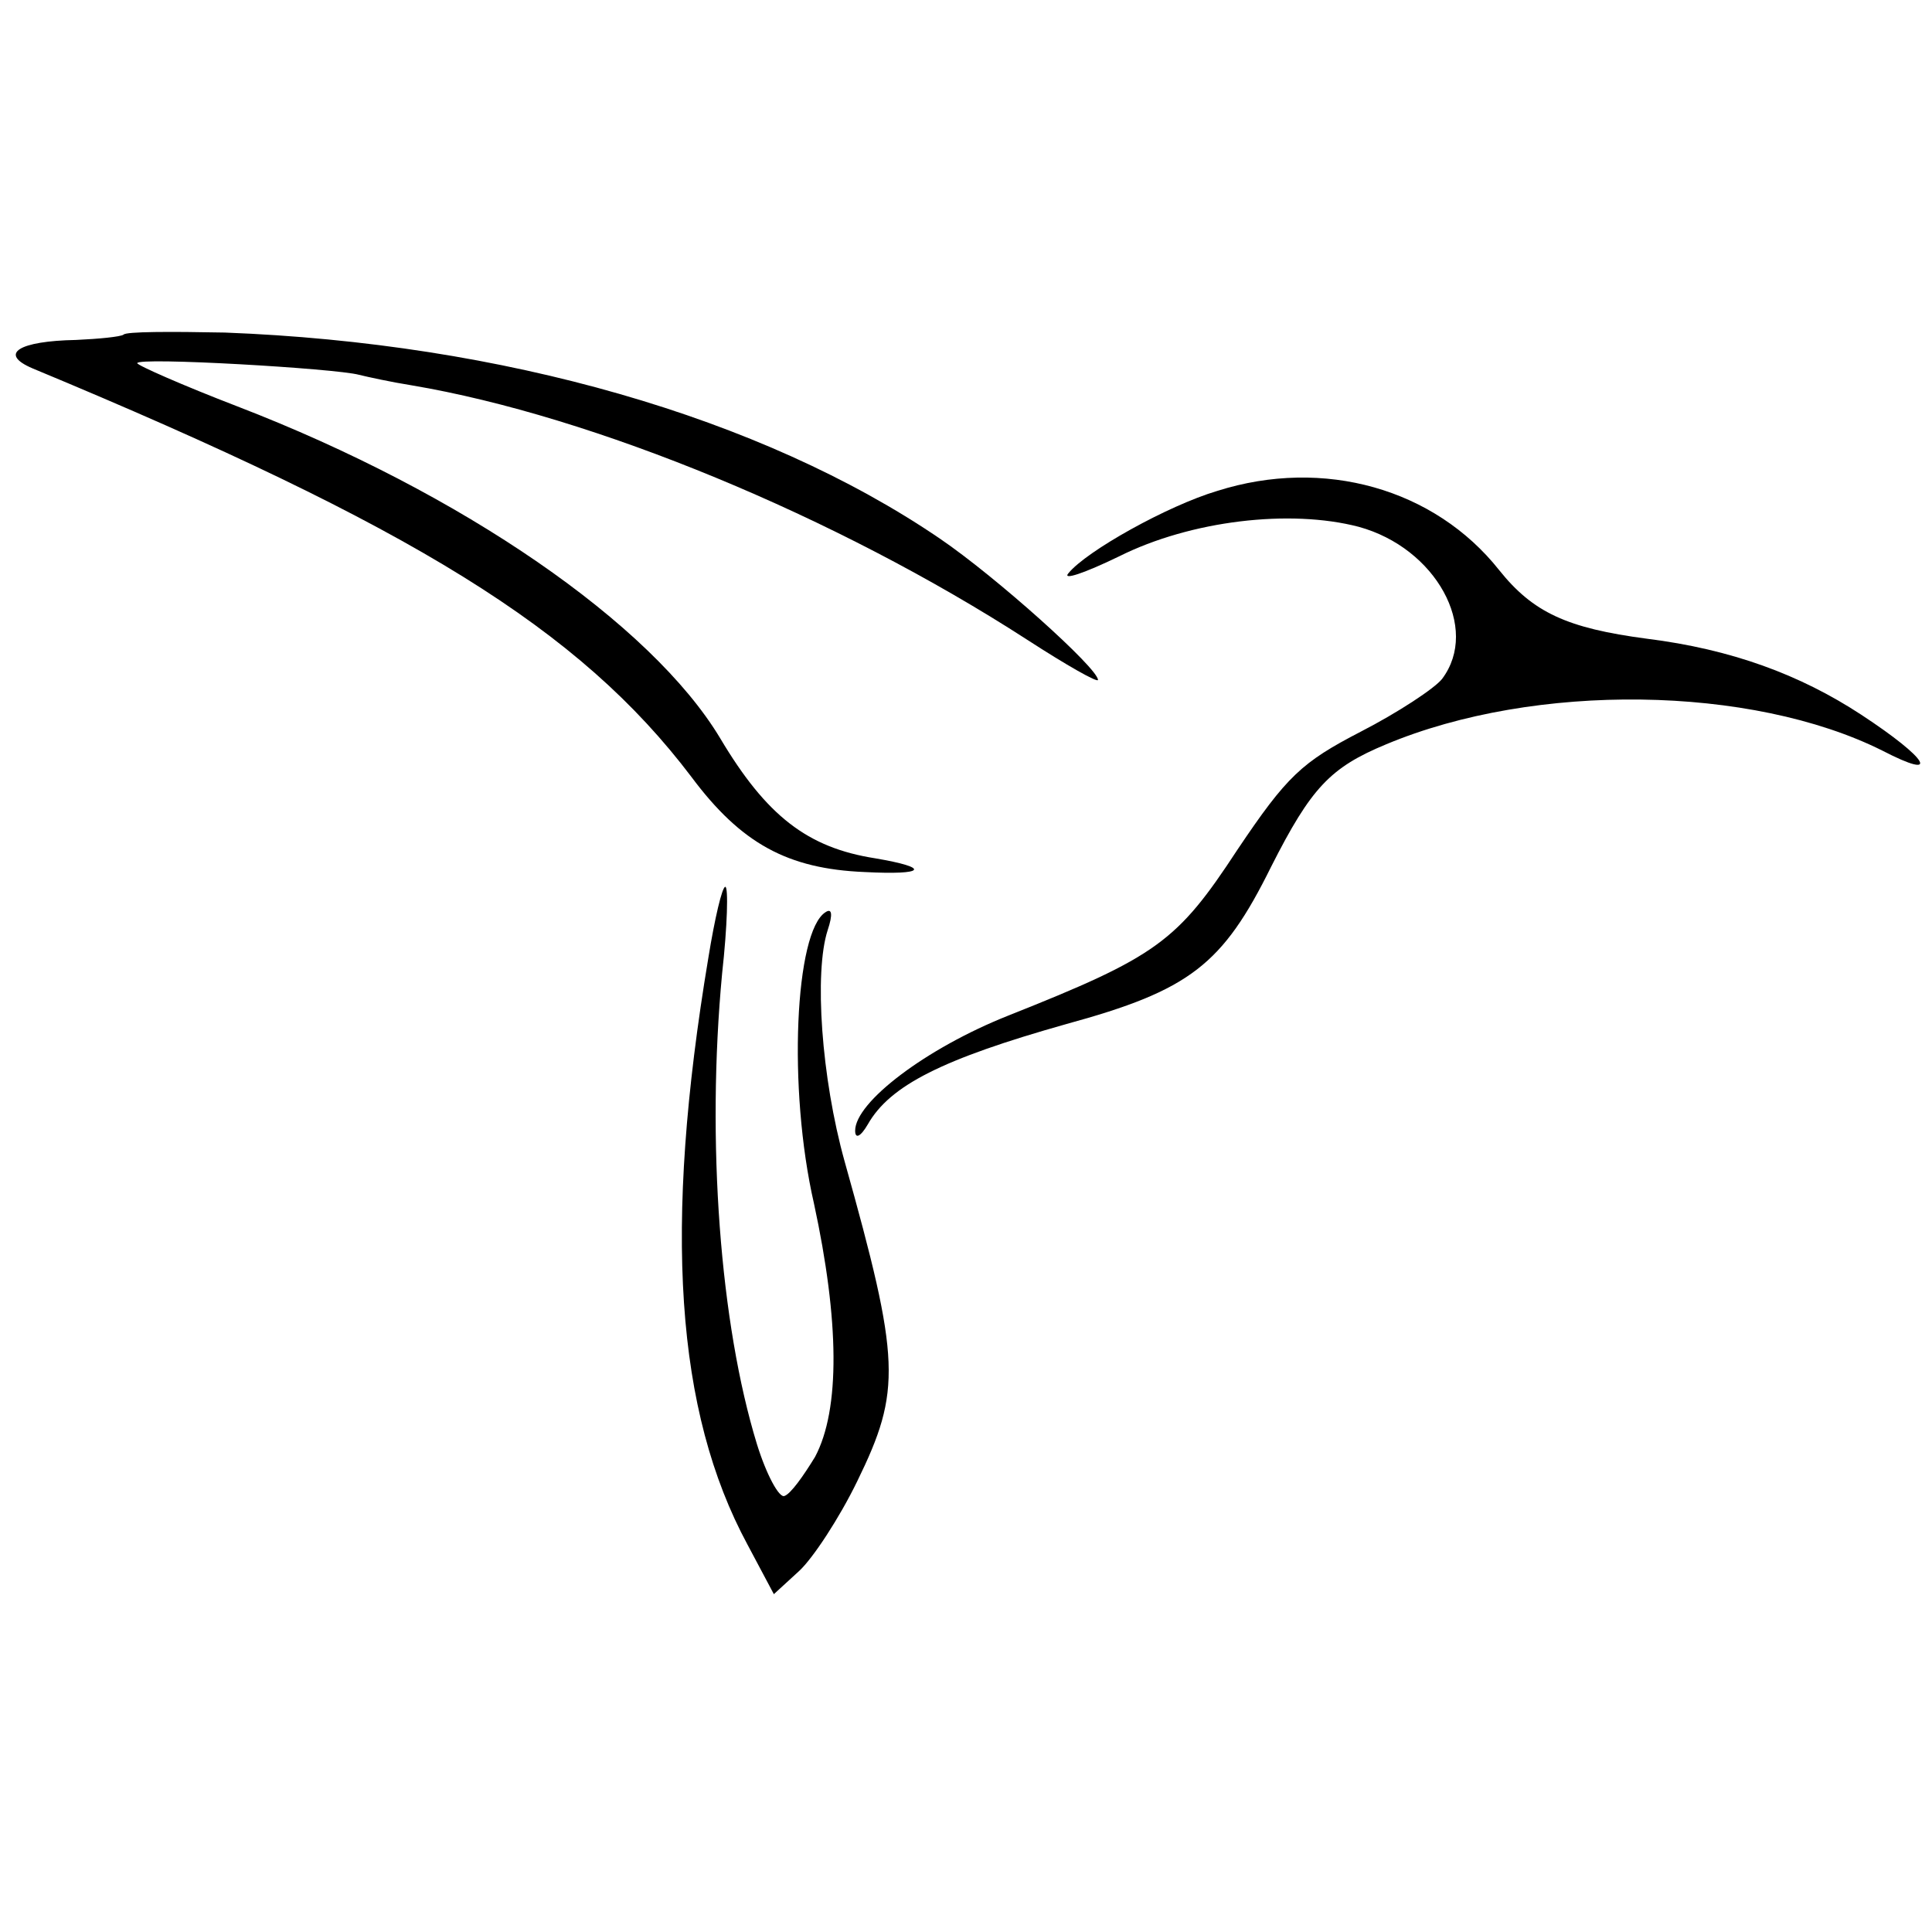
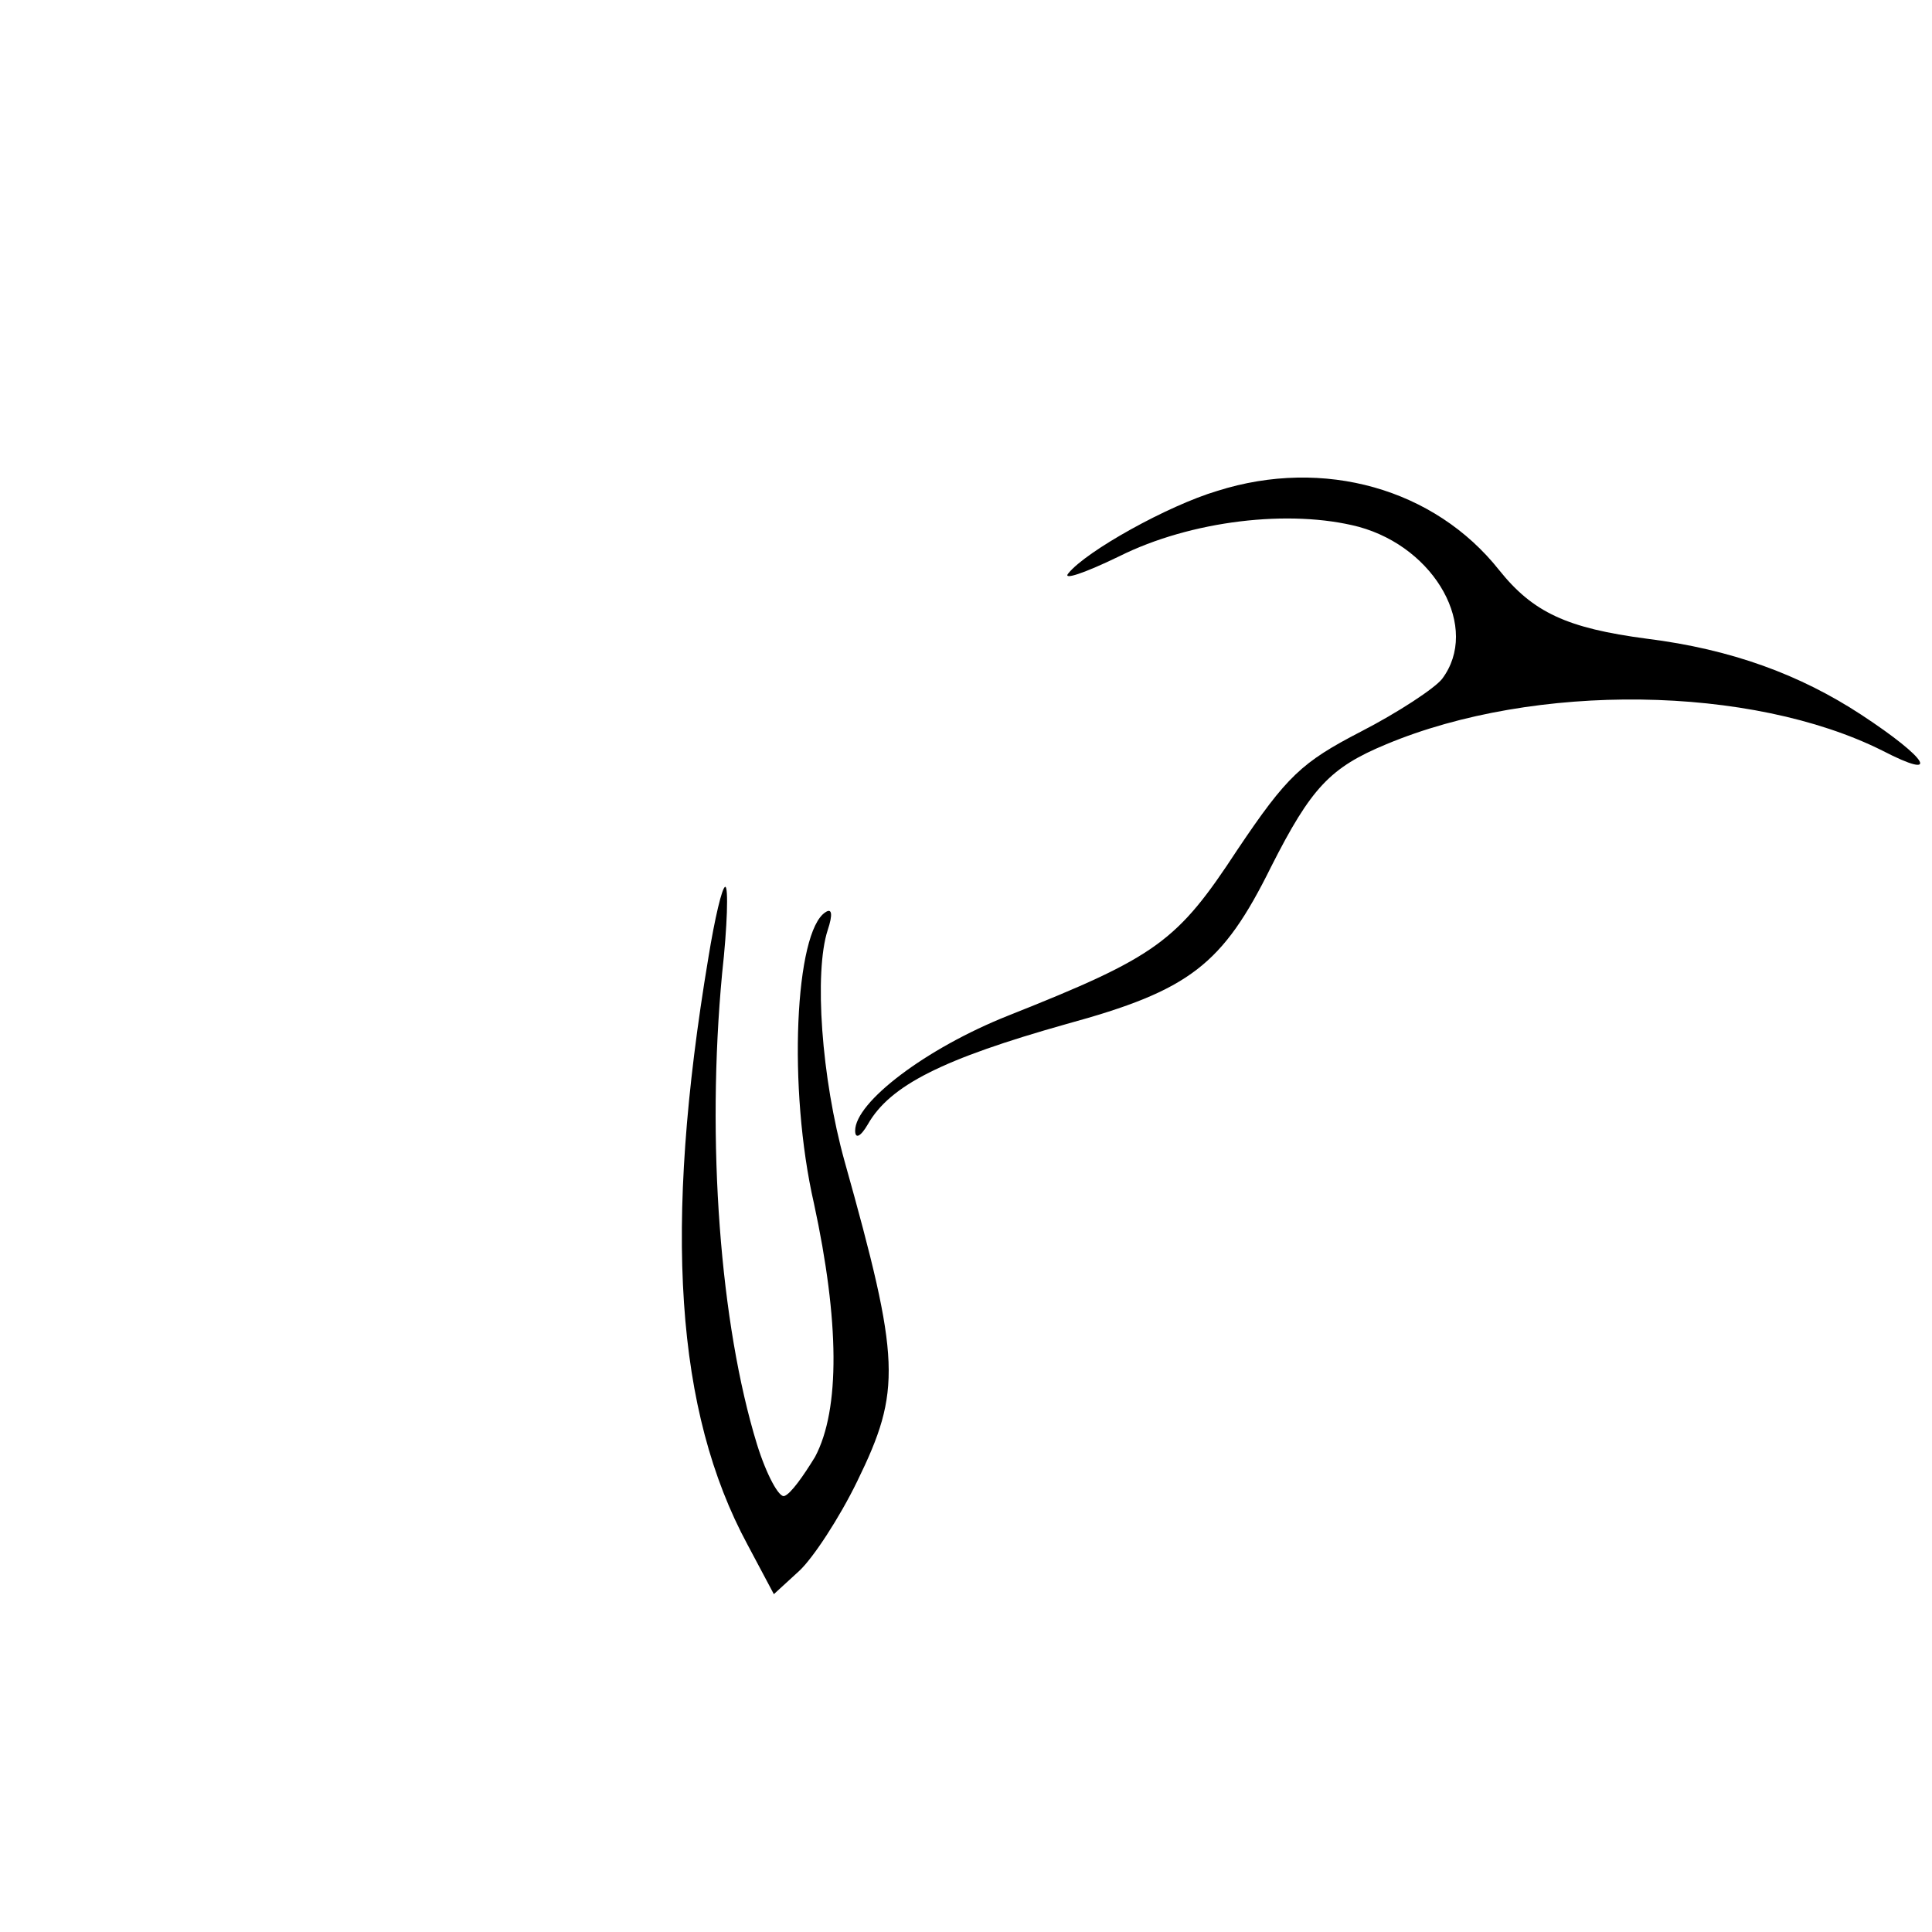
<svg xmlns="http://www.w3.org/2000/svg" version="1.0" width="183pt" height="183pt" viewBox="0 0 183 183" preserveAspectRatio="xMidYMid meet">
  <g transform="translate(0,183) scale(0.1,-0.1)" fill="#000000" stroke="none">
-     <path d="M117 1513 c-3 -2 -23 -4 -45 -5 -54 -1 -74 -13 -41 -27 361 -150 518 -247 624 -387 47 -63 91 -87 164 -90 58 -3 63 4 10 13 -64 10 -103 40 -147 114 -65 108 -244 232 -457 314 -52 20 -95 39 -95 41 0 6 188 -5 210 -11 8 -2 31 -7 50 -10 172 -29 402 -124 583 -241 37 -24 67 -41 67 -38 0 11 -97 98 -150 134 -169 115 -414 185 -677 195 -51 1 -94 1 -96 -2z" />
    <path d="M1153 1365 c-47 -14 -124 -57 -141 -78 -6 -7 15 0 48 16 68 34 162 45 227 28 73 -20 115 -96 79 -144 -7 -9 -42 -32 -77 -50 -56 -29 -70 -42 -117 -112 -57 -87 -76 -101 -217 -157 -78 -31 -145 -82 -145 -109 0 -8 5 -6 12 6 21 37 71 62 188 95 117 32 148 56 194 149 38 75 56 94 109 116 141 59 346 56 470 -6 56 -29 44 -8 -20 34 -58 38 -123 62 -203 72 -76 10 -108 25 -140 65 -61 77 -166 107 -267 75z" />
    <path d="M671 923 c-43 -257 -31 -430 37 -556 l25 -47 24 22 c13 12 38 50 55 85 42 86 41 114 -12 303 -22 79 -29 179 -16 219 5 15 4 21 -2 17 -29 -18 -36 -167 -11 -276 24 -111 25 -195 1 -240 -11 -18 -23 -35 -29 -37 -5 -2 -17 20 -26 49 -35 114 -48 287 -33 446 5 45 6 82 3 82 -3 0 -10 -30 -16 -67z" />
  </g>
</svg>